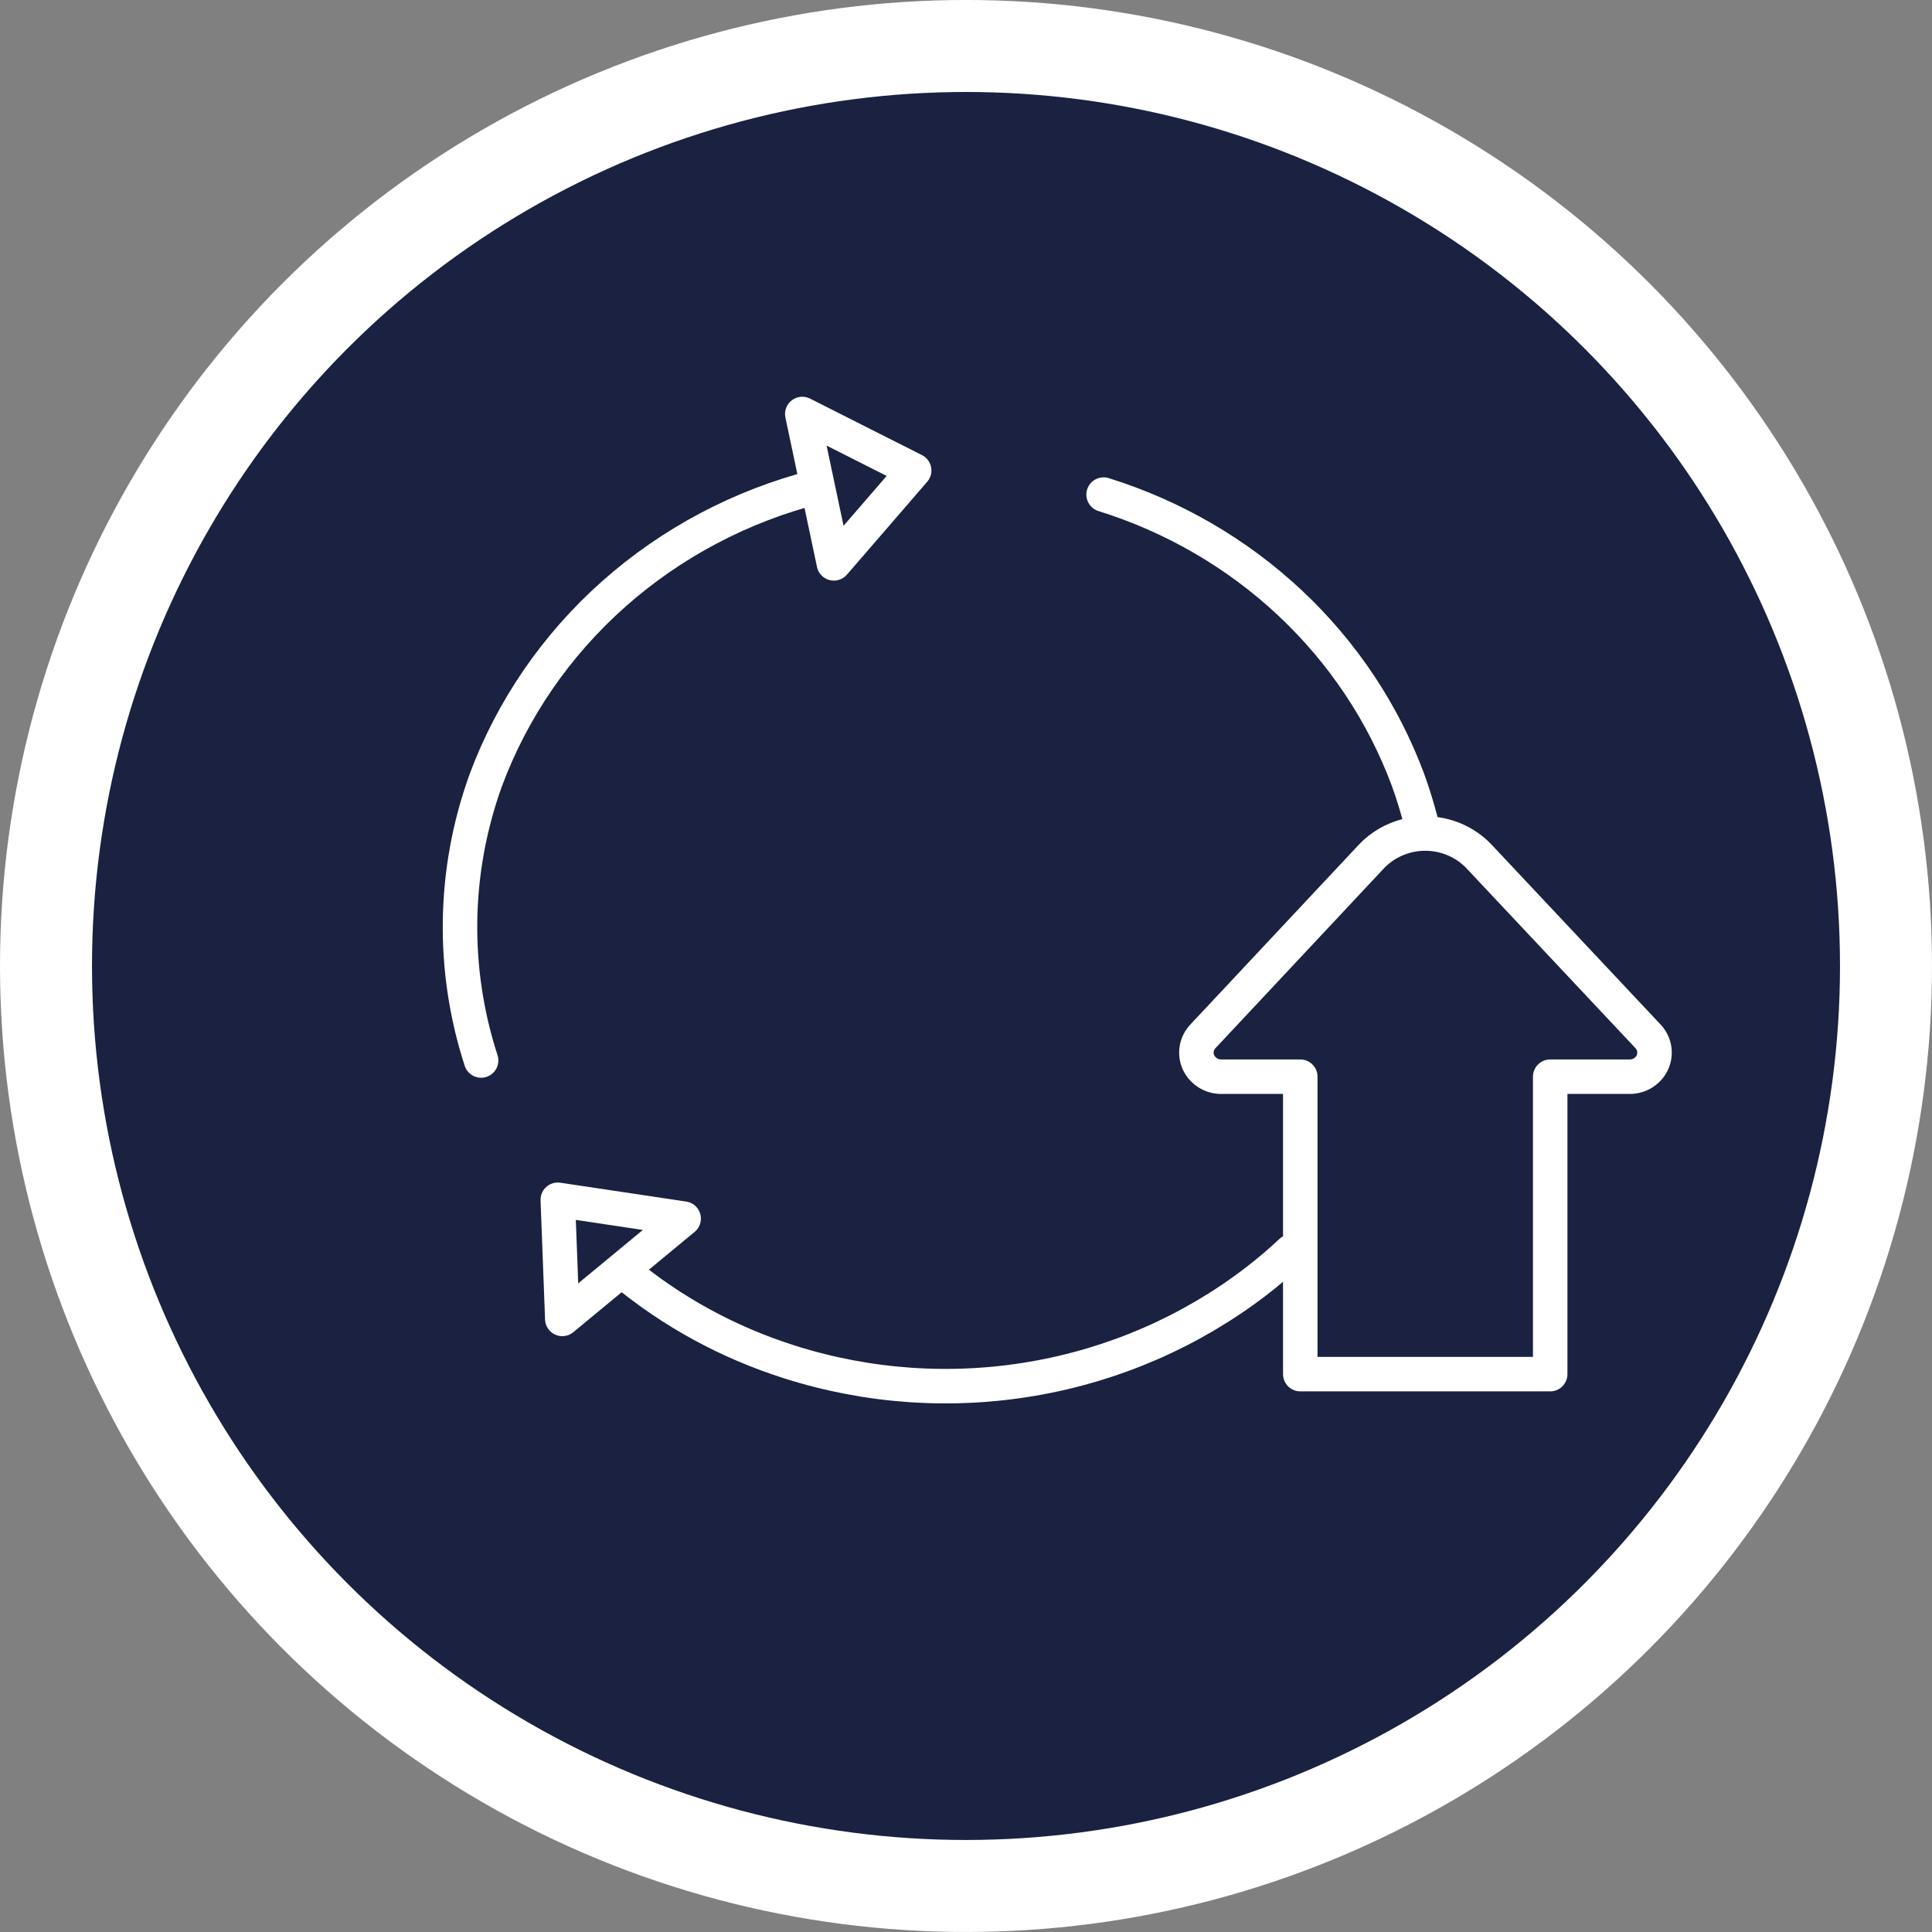
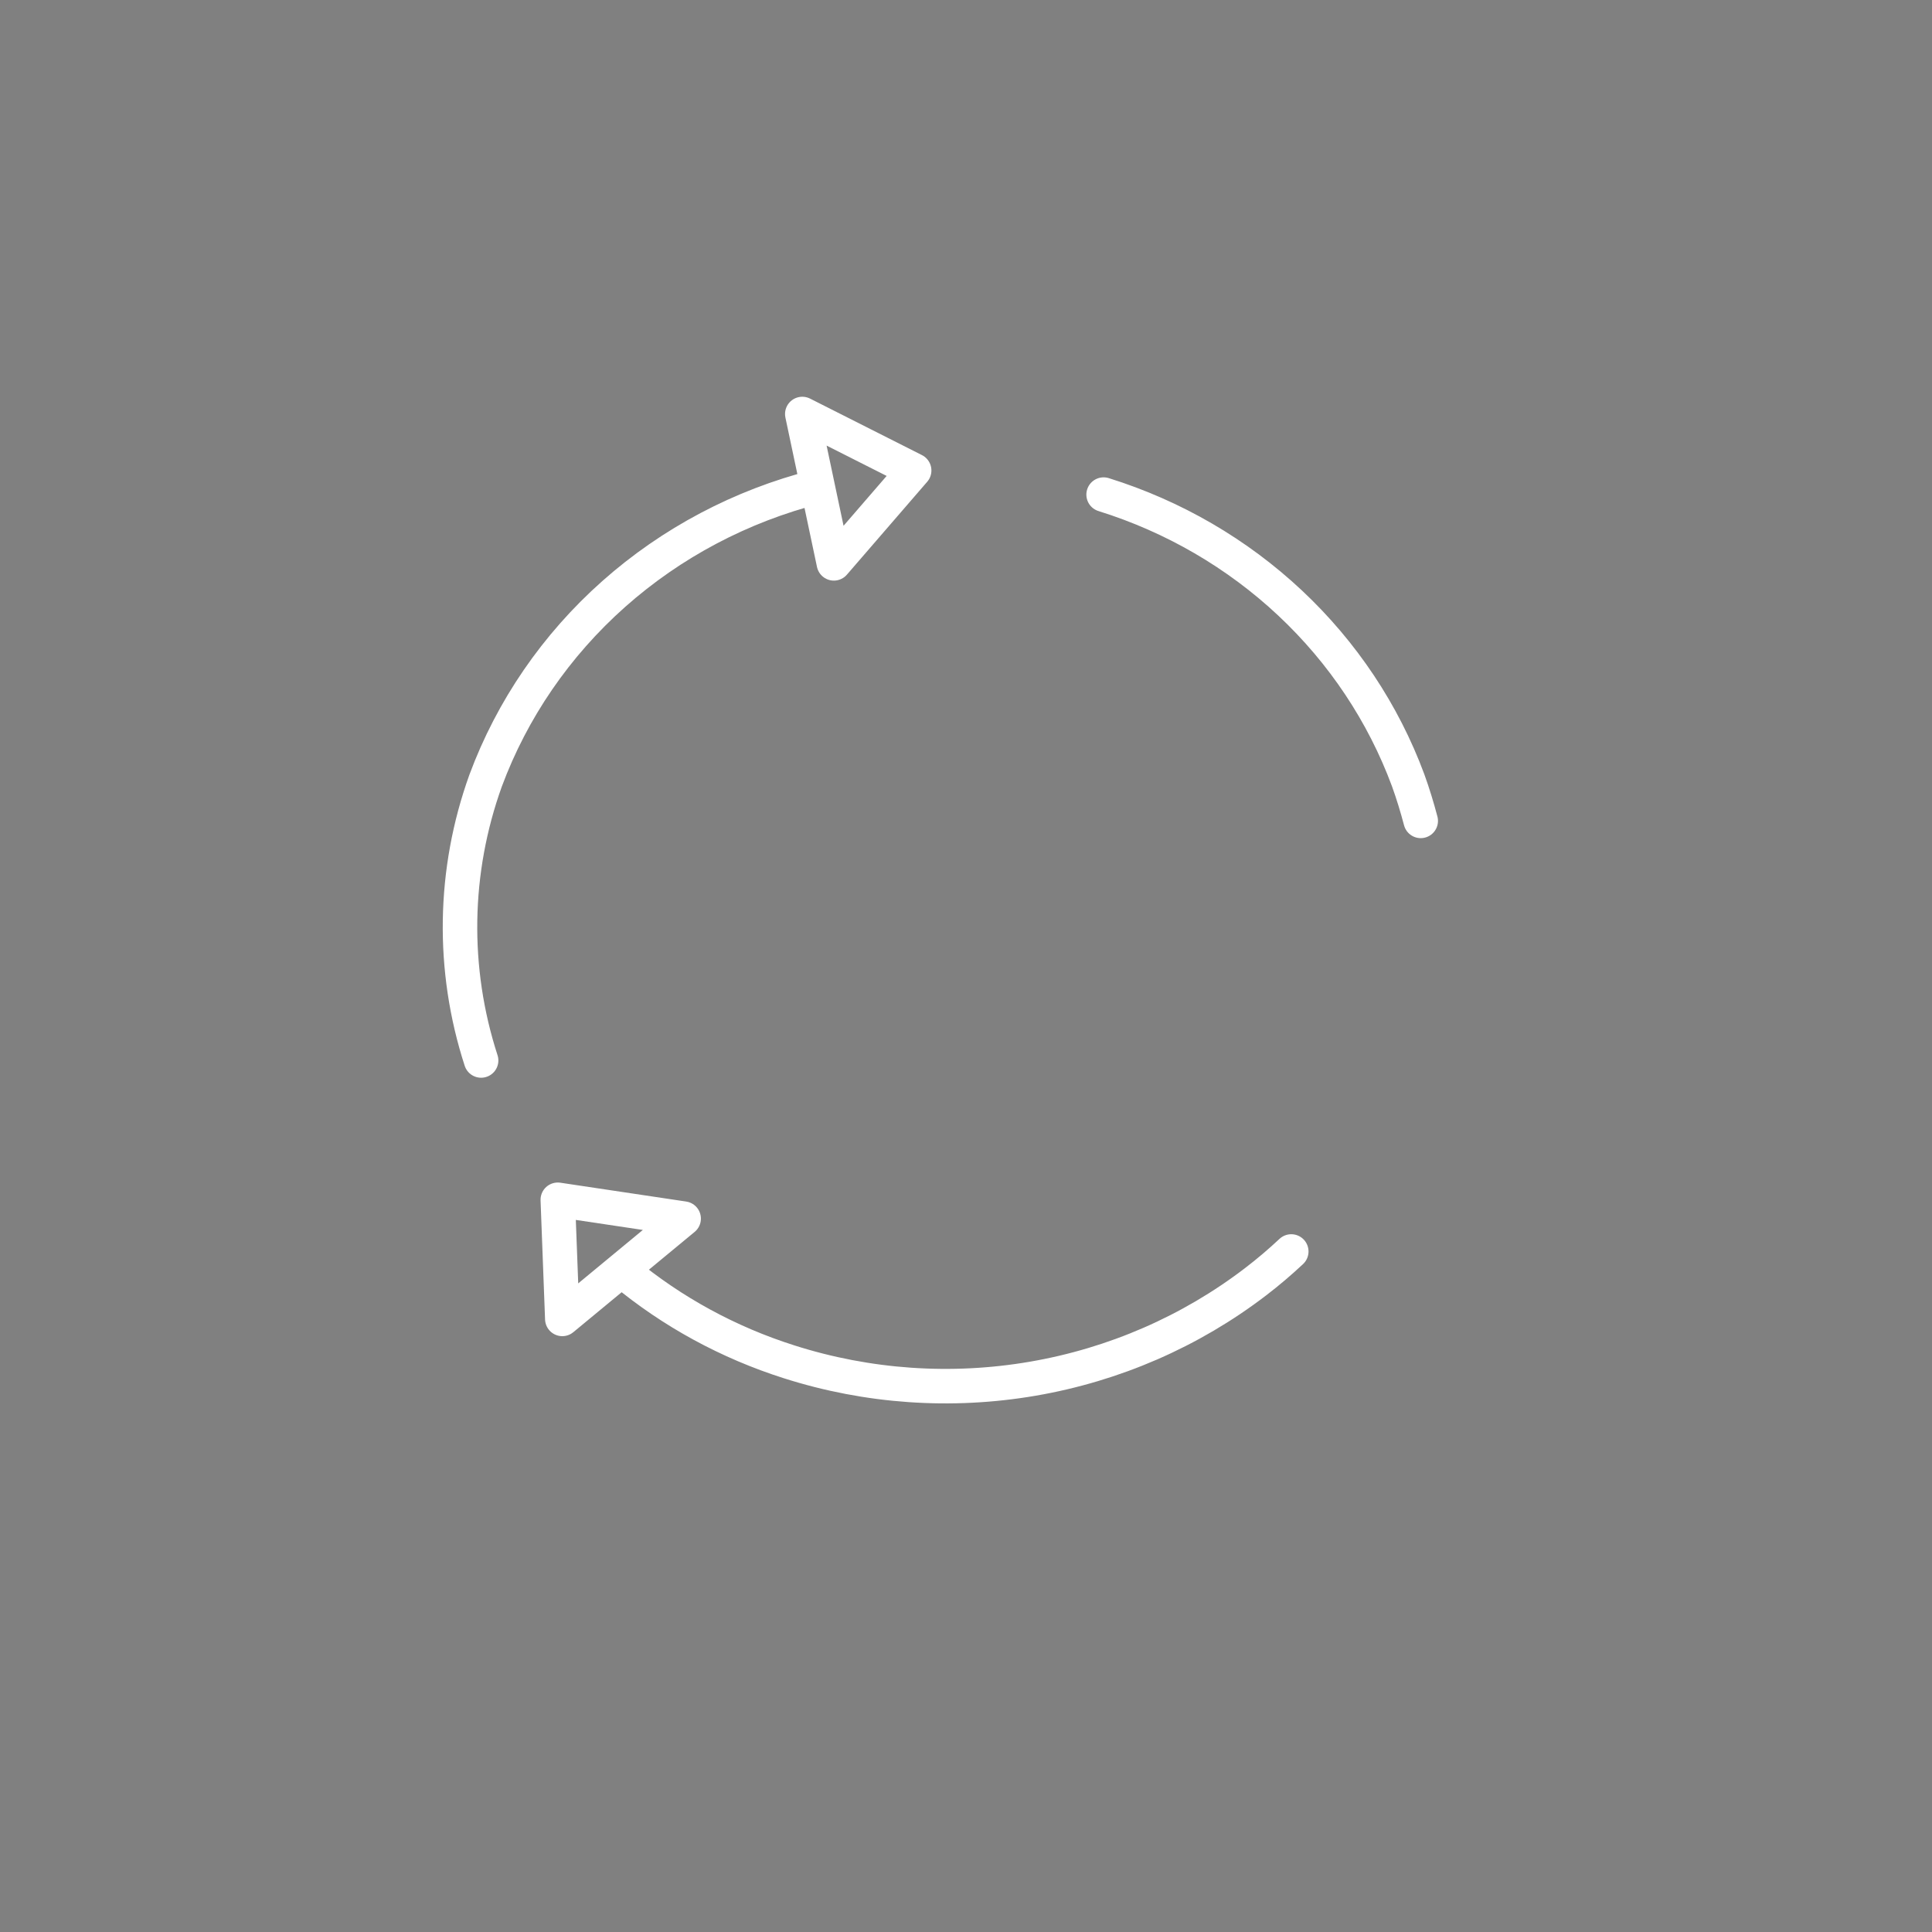
<svg xmlns="http://www.w3.org/2000/svg" width="84" height="84" viewBox="0 0 84 84" fill="none">
  <rect x="0" y="0" width="84" height="84" fill="#808080" stroke="none" />
-   <circle cx="42" cy="41.999" r="40" fill="#1A2141" stroke="white" stroke-width="4" />
  <path d="M20.918 46.108C19.63 42.138 19.699 37.869 21.114 33.939C22.266 30.835 24.178 28.05 26.686 25.824C29.194 23.598 32.222 21.997 35.509 21.161M27.115 55.288C29.227 57.041 31.672 58.373 34.313 59.211C37.727 60.3 41.365 60.552 44.904 59.944C48.443 59.336 51.771 57.887 54.593 55.726C55.132 55.314 55.649 54.875 56.142 54.412M61.771 35.691C61.614 35.101 61.437 34.511 61.222 33.92C60.141 31.005 58.385 28.369 56.09 26.217C53.795 24.064 51.021 22.451 47.983 21.504M24.448 57.344L24.252 52.164L29.724 52.983L24.448 57.344ZM34.882 18L39.746 20.456L36.255 24.494L34.882 18Z" stroke="white" stroke-width="1.5" stroke-linecap="round" stroke-linejoin="round" />
-   <path d="M53.082 46.813H56.534V59.744H67.4V46.813H70.851C71.061 46.814 71.266 46.756 71.442 46.646C71.618 46.535 71.757 46.378 71.843 46.192C71.928 46.006 71.956 45.8 71.922 45.599C71.889 45.398 71.796 45.211 71.656 45.061L64.32 37.253C64.022 36.934 63.659 36.679 63.254 36.505C62.849 36.33 62.41 36.24 61.967 36.24C61.523 36.24 61.085 36.33 60.68 36.505C60.274 36.679 59.911 36.934 59.613 37.253L52.298 45.061C52.158 45.21 52.066 45.395 52.032 45.595C51.998 45.794 52.024 45.998 52.106 46.183C52.189 46.368 52.326 46.526 52.499 46.638C52.672 46.75 52.874 46.81 53.082 46.813Z" stroke="white" stroke-width="1.5" stroke-linecap="round" stroke-linejoin="round" />
</svg>